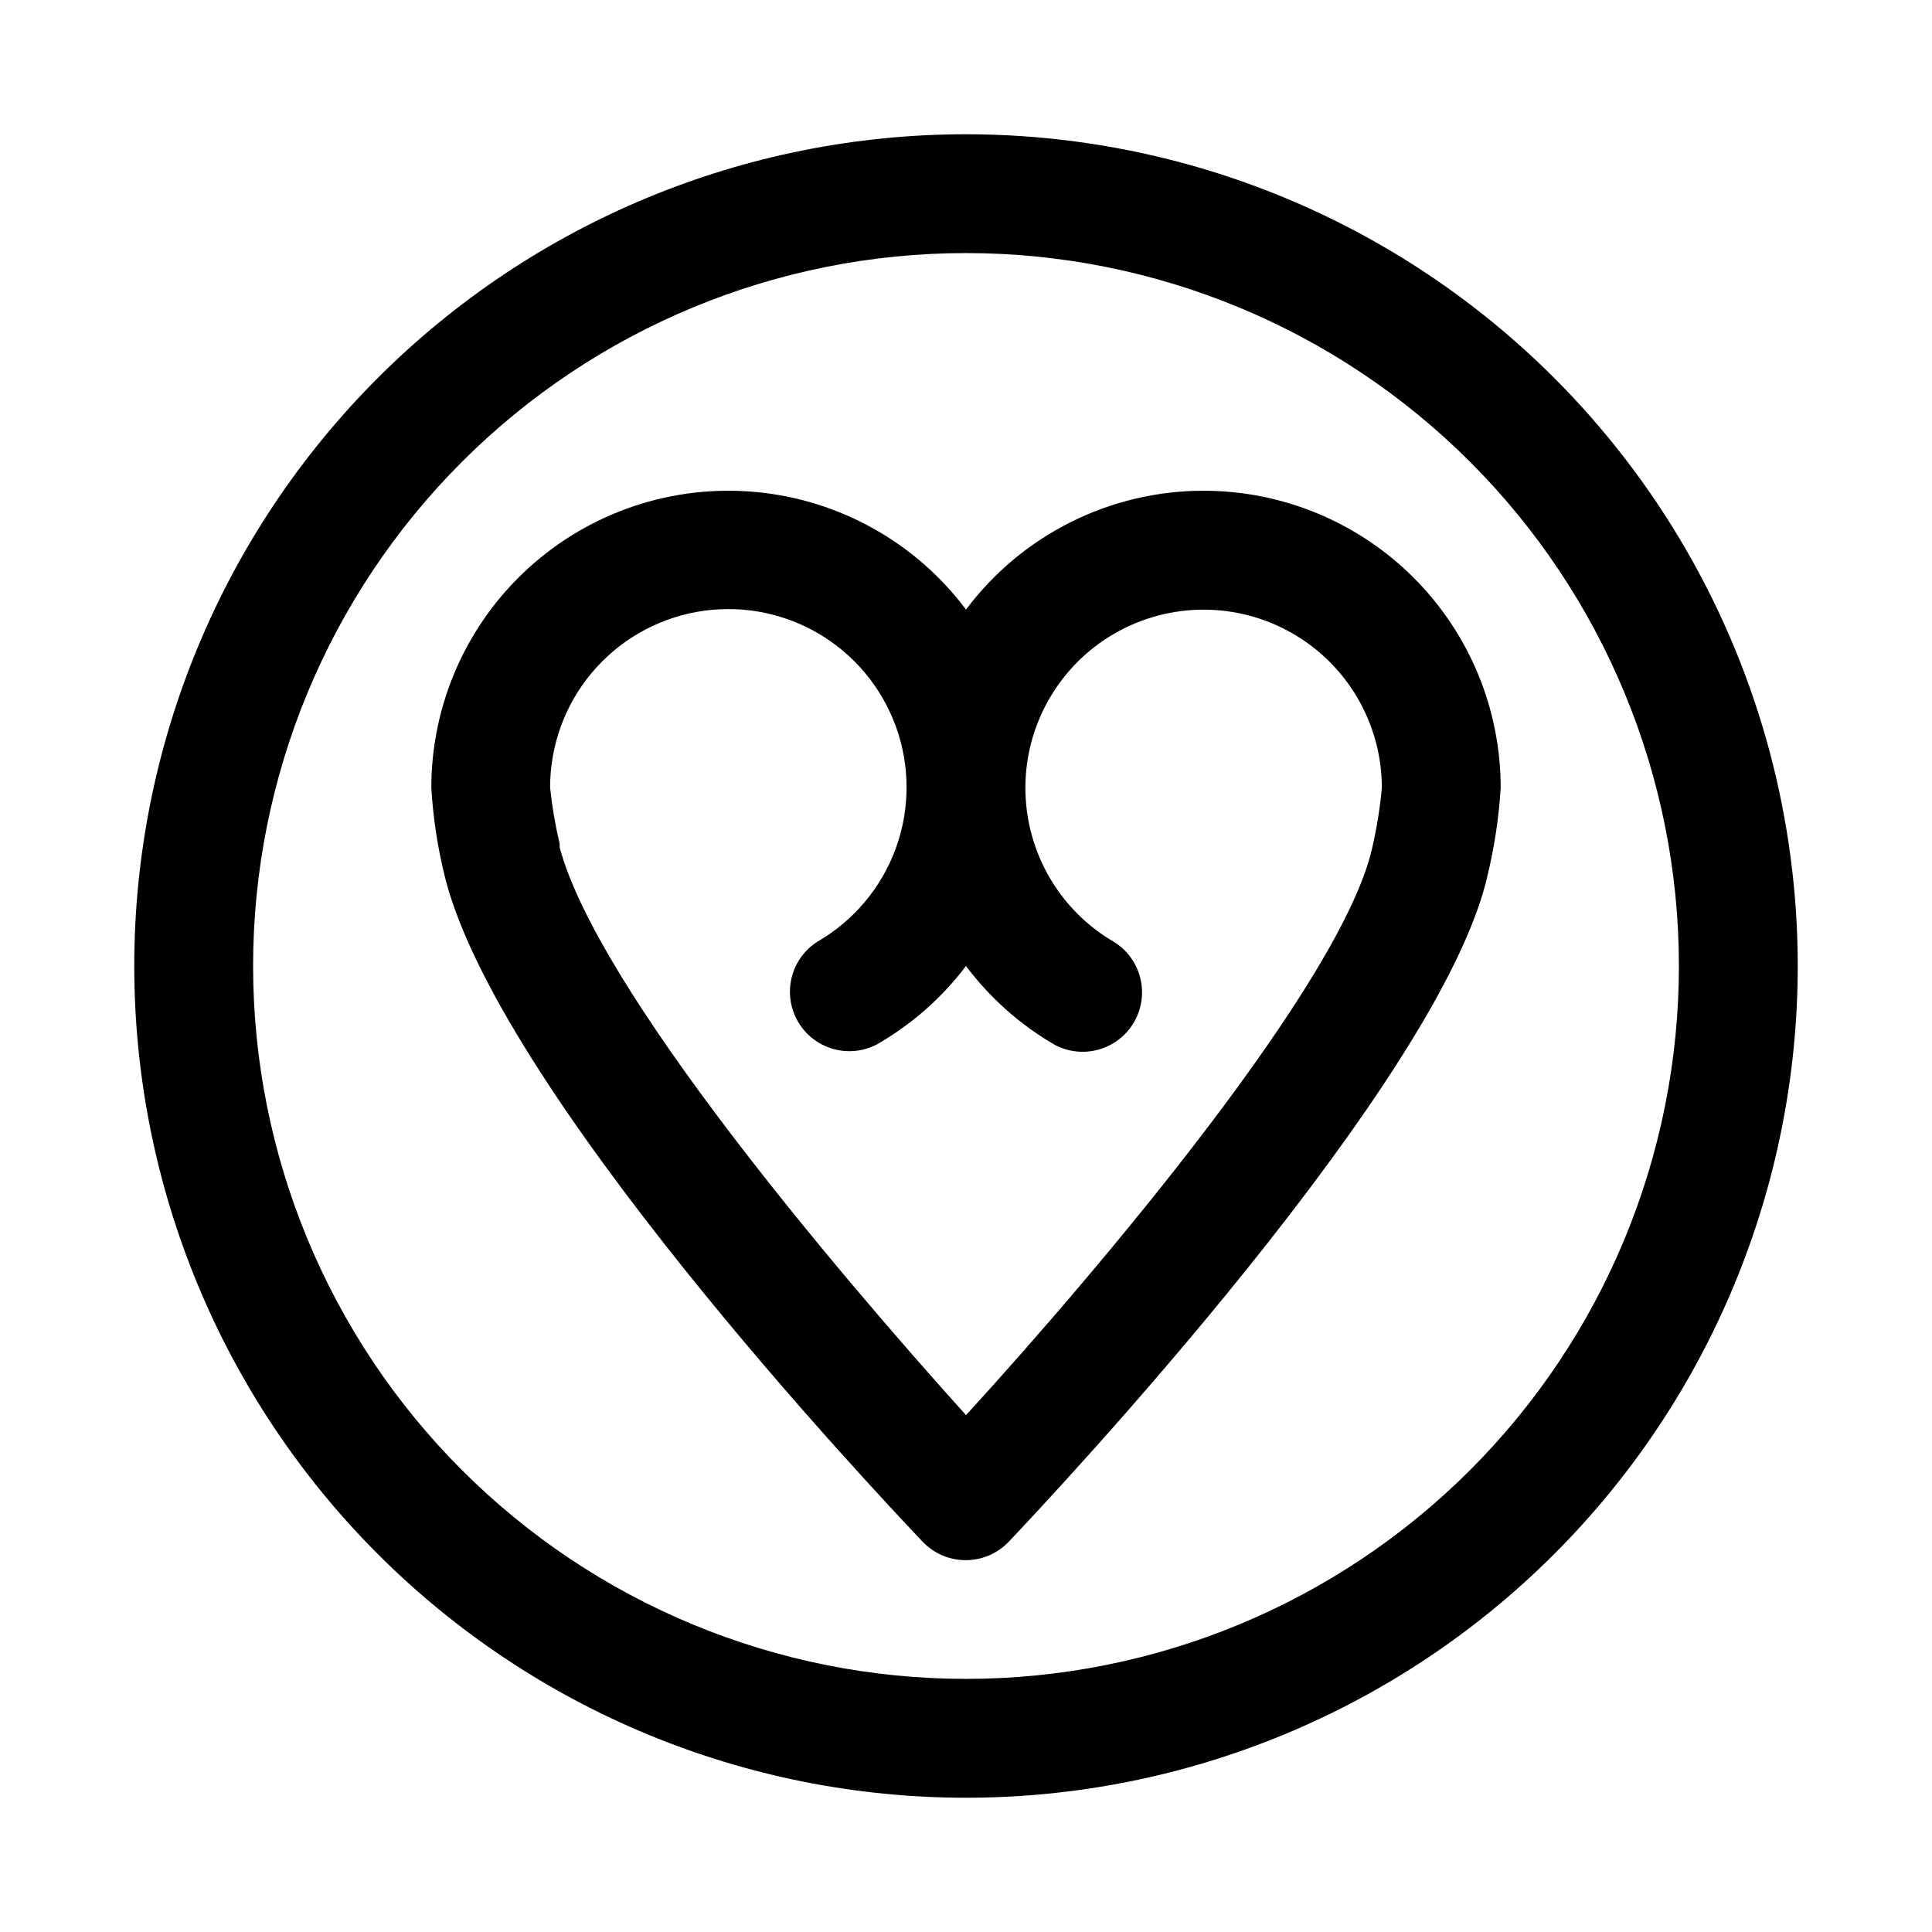
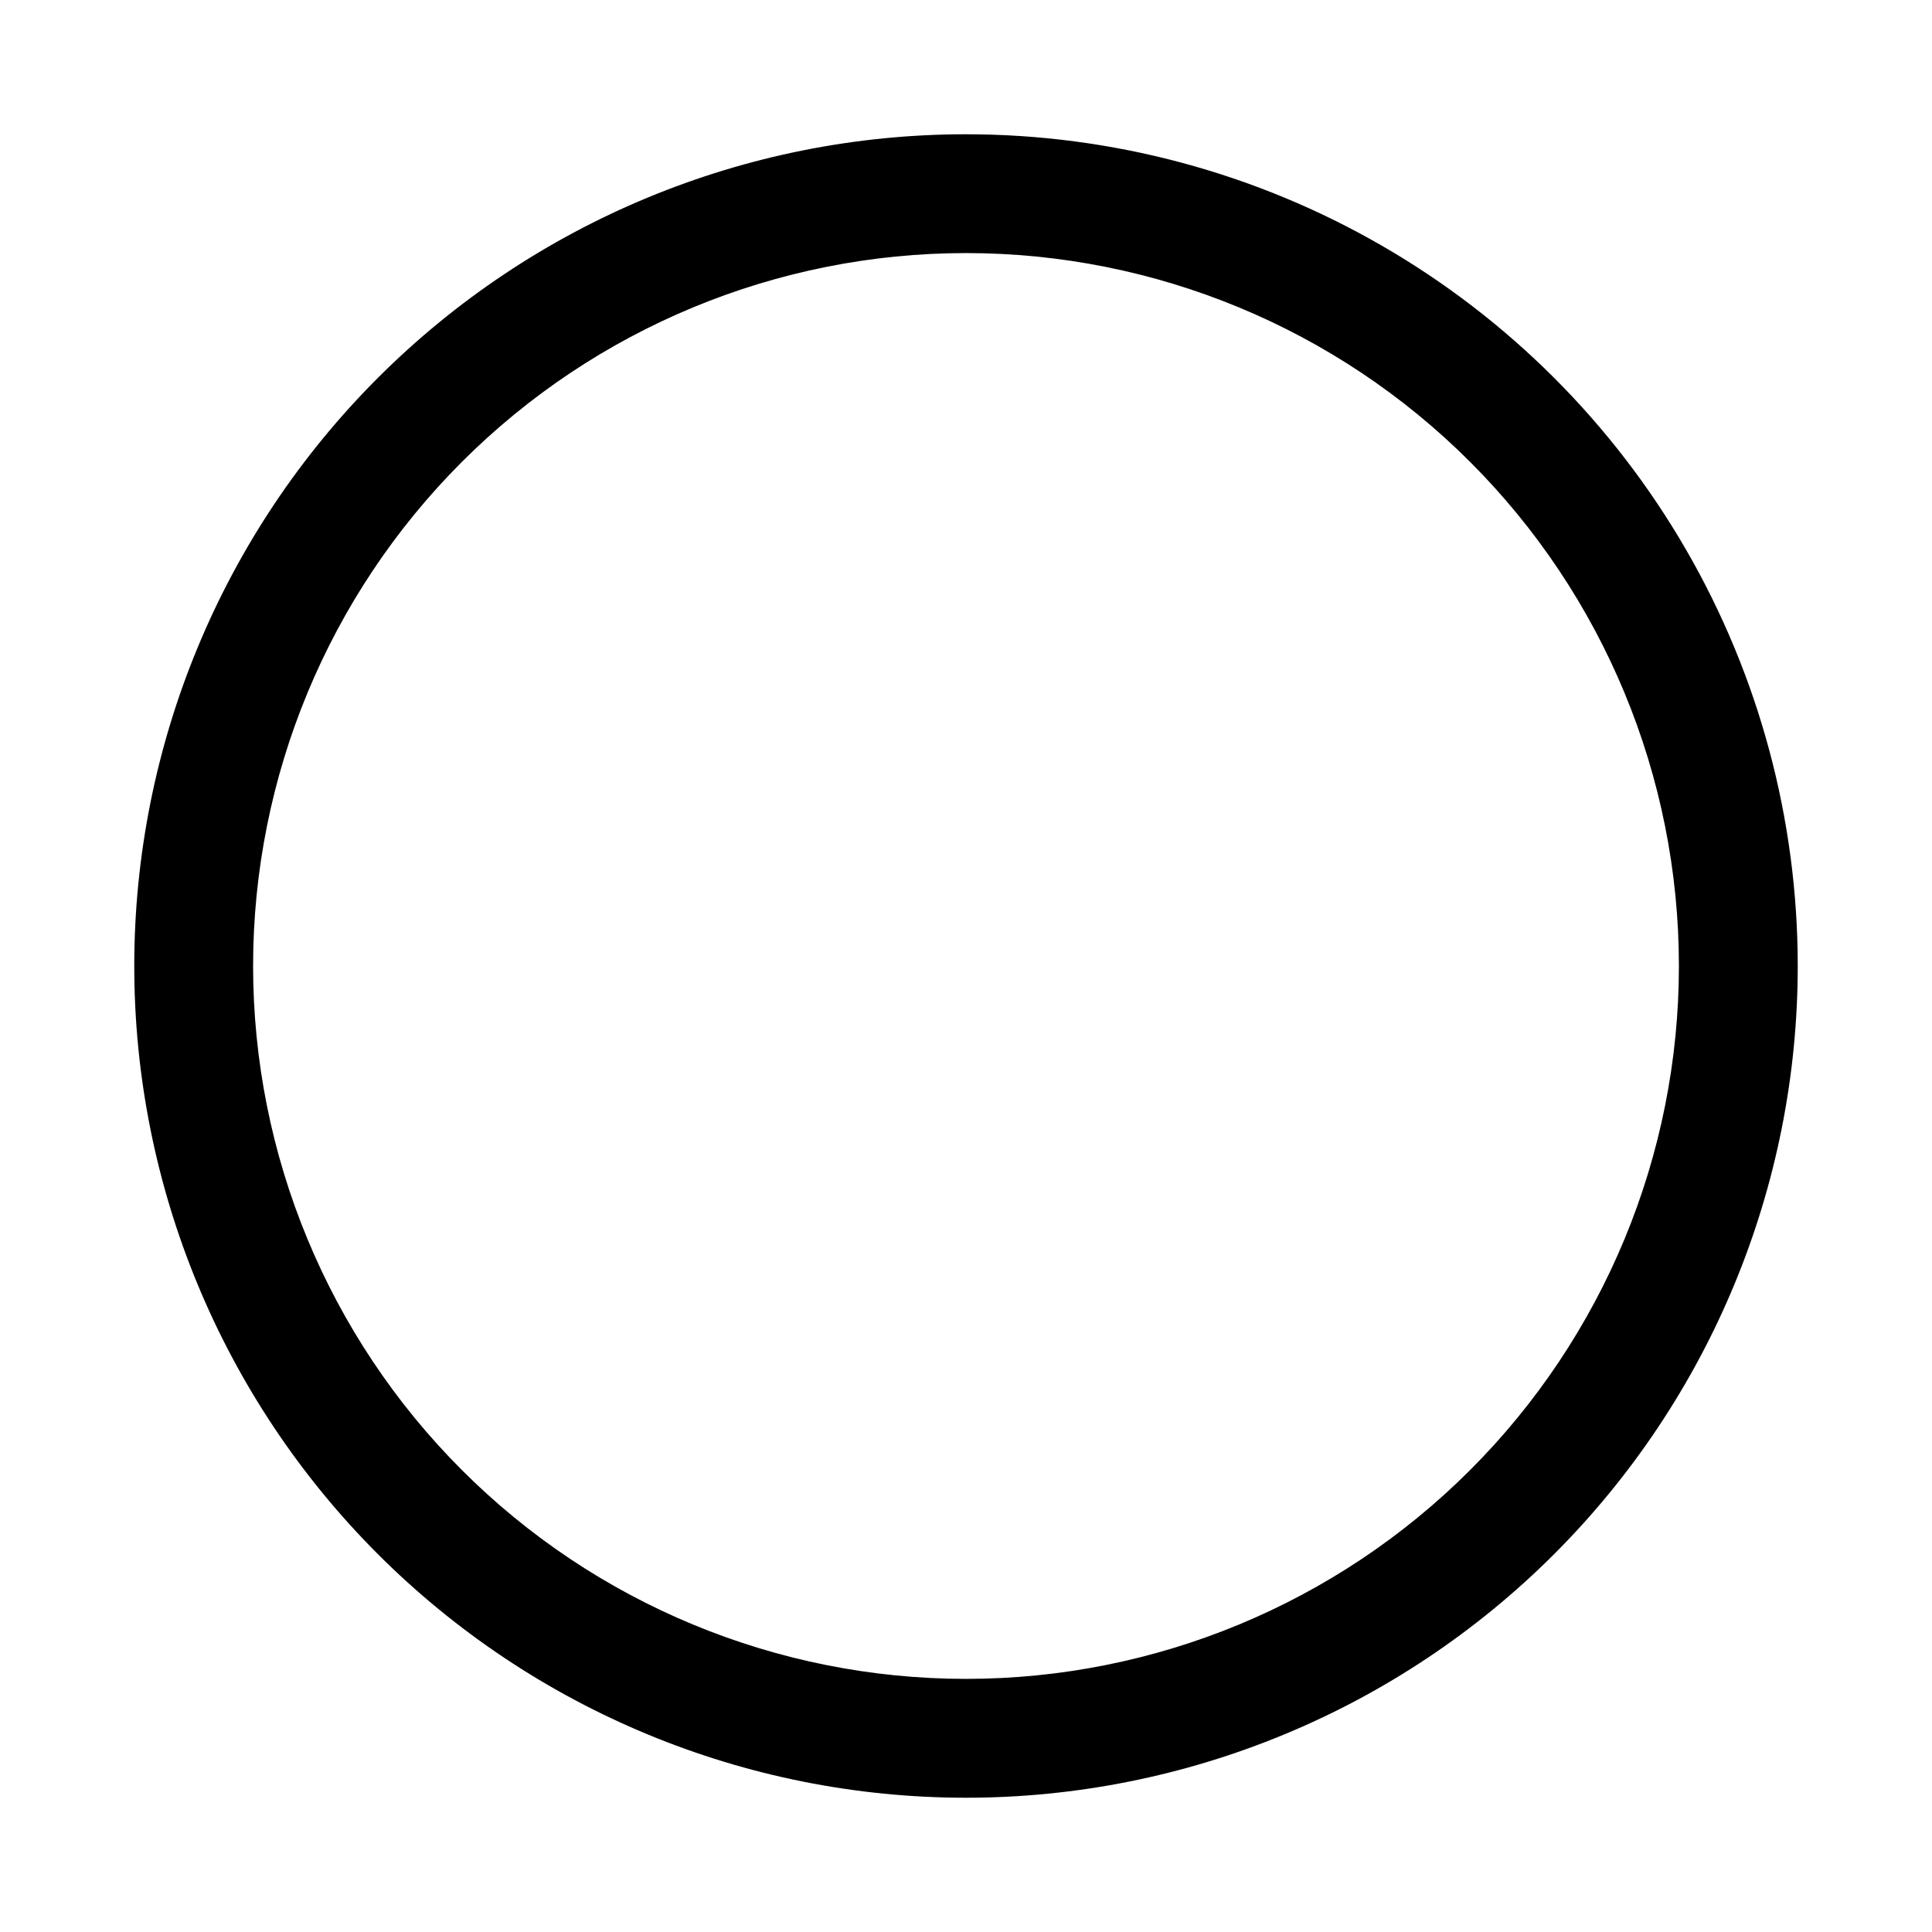
<svg xmlns="http://www.w3.org/2000/svg" fill="#000000" width="800px" height="800px" version="1.1" viewBox="144 144 512 512">
  <g>
    <path d="m400 179.58c-58.461 0-114.52 23.223-155.86 64.559s-64.559 97.398-64.559 155.86c0 58.457 23.223 114.52 64.559 155.86 41.336 41.336 97.398 64.559 155.86 64.559 58.457 0 114.52-23.223 155.86-64.559 41.336-41.336 64.559-97.398 64.559-155.86 0-38.691-10.184-76.703-29.527-110.21-19.348-33.508-47.172-61.332-80.68-80.676-33.508-19.348-71.516-29.531-110.21-29.531zm0 409.34c-50.109 0-98.164-19.902-133.59-55.336-35.43-35.43-55.336-83.484-55.336-133.59 0-50.109 19.906-98.164 55.336-133.59s83.484-55.336 133.59-55.336c50.105 0 98.16 19.906 133.59 55.336 35.434 35.43 55.336 83.484 55.336 133.59 0 50.105-19.902 98.16-55.336 133.59-35.43 35.434-83.484 55.336-133.59 55.336z" />
-     <path d="m462.98 274.05c-24.781 0-48.113 11.664-62.977 31.488-13.305-17.738-33.469-29.043-55.543-31.137-22.07-2.094-44.004 5.215-60.402 20.133-16.402 14.922-25.754 36.062-25.754 58.234 0.43 7.32 1.484 14.59 3.148 21.727 12.598 56.996 115.41 165.79 127.05 178.07 2.973 3.129 7.102 4.898 11.414 4.898 4.316 0 8.445-1.77 11.418-4.898 11.652-12.281 114.62-121.86 126.9-176.65h-0.004c1.836-7.598 2.996-15.344 3.465-23.145 0-20.879-8.293-40.898-23.059-55.664-14.762-14.762-34.785-23.055-55.66-23.055zm44.715 94.465c-7.871 35.582-72.422 111.94-107.69 150.51-34.641-38.414-97.777-113.04-107.7-150.51v-0.945c-1.156-4.875-1.996-9.816-2.519-14.801-0.027-11.109 3.859-21.879 10.984-30.406 7.121-8.527 17.023-14.27 27.965-16.219 10.938-1.949 22.215 0.02 31.844 5.562 9.633 5.543 17 14.305 20.809 24.742s3.816 21.887 0.023 32.328c-3.797 10.445-11.152 19.215-20.777 24.77-4.613 2.934-7.375 8.051-7.293 13.516 0.078 5.469 2.988 10.5 7.684 13.297 4.699 2.801 10.512 2.961 15.355 0.426 9.191-5.269 17.223-12.336 23.617-20.781 6.375 8.5 14.41 15.625 23.613 20.938 4.844 2.535 10.656 2.375 15.355-0.422 4.695-2.797 7.606-7.832 7.688-13.301 0.078-5.465-2.684-10.582-7.297-13.516-14.613-8.434-23.613-24.023-23.617-40.895-0.004-16.871 8.996-32.465 23.602-40.906 14.609-8.438 32.613-8.445 47.227-0.016 14.617 8.426 23.625 24.012 23.637 40.883-0.48 5.301-1.32 10.559-2.519 15.746z" />
  </g>
</svg>